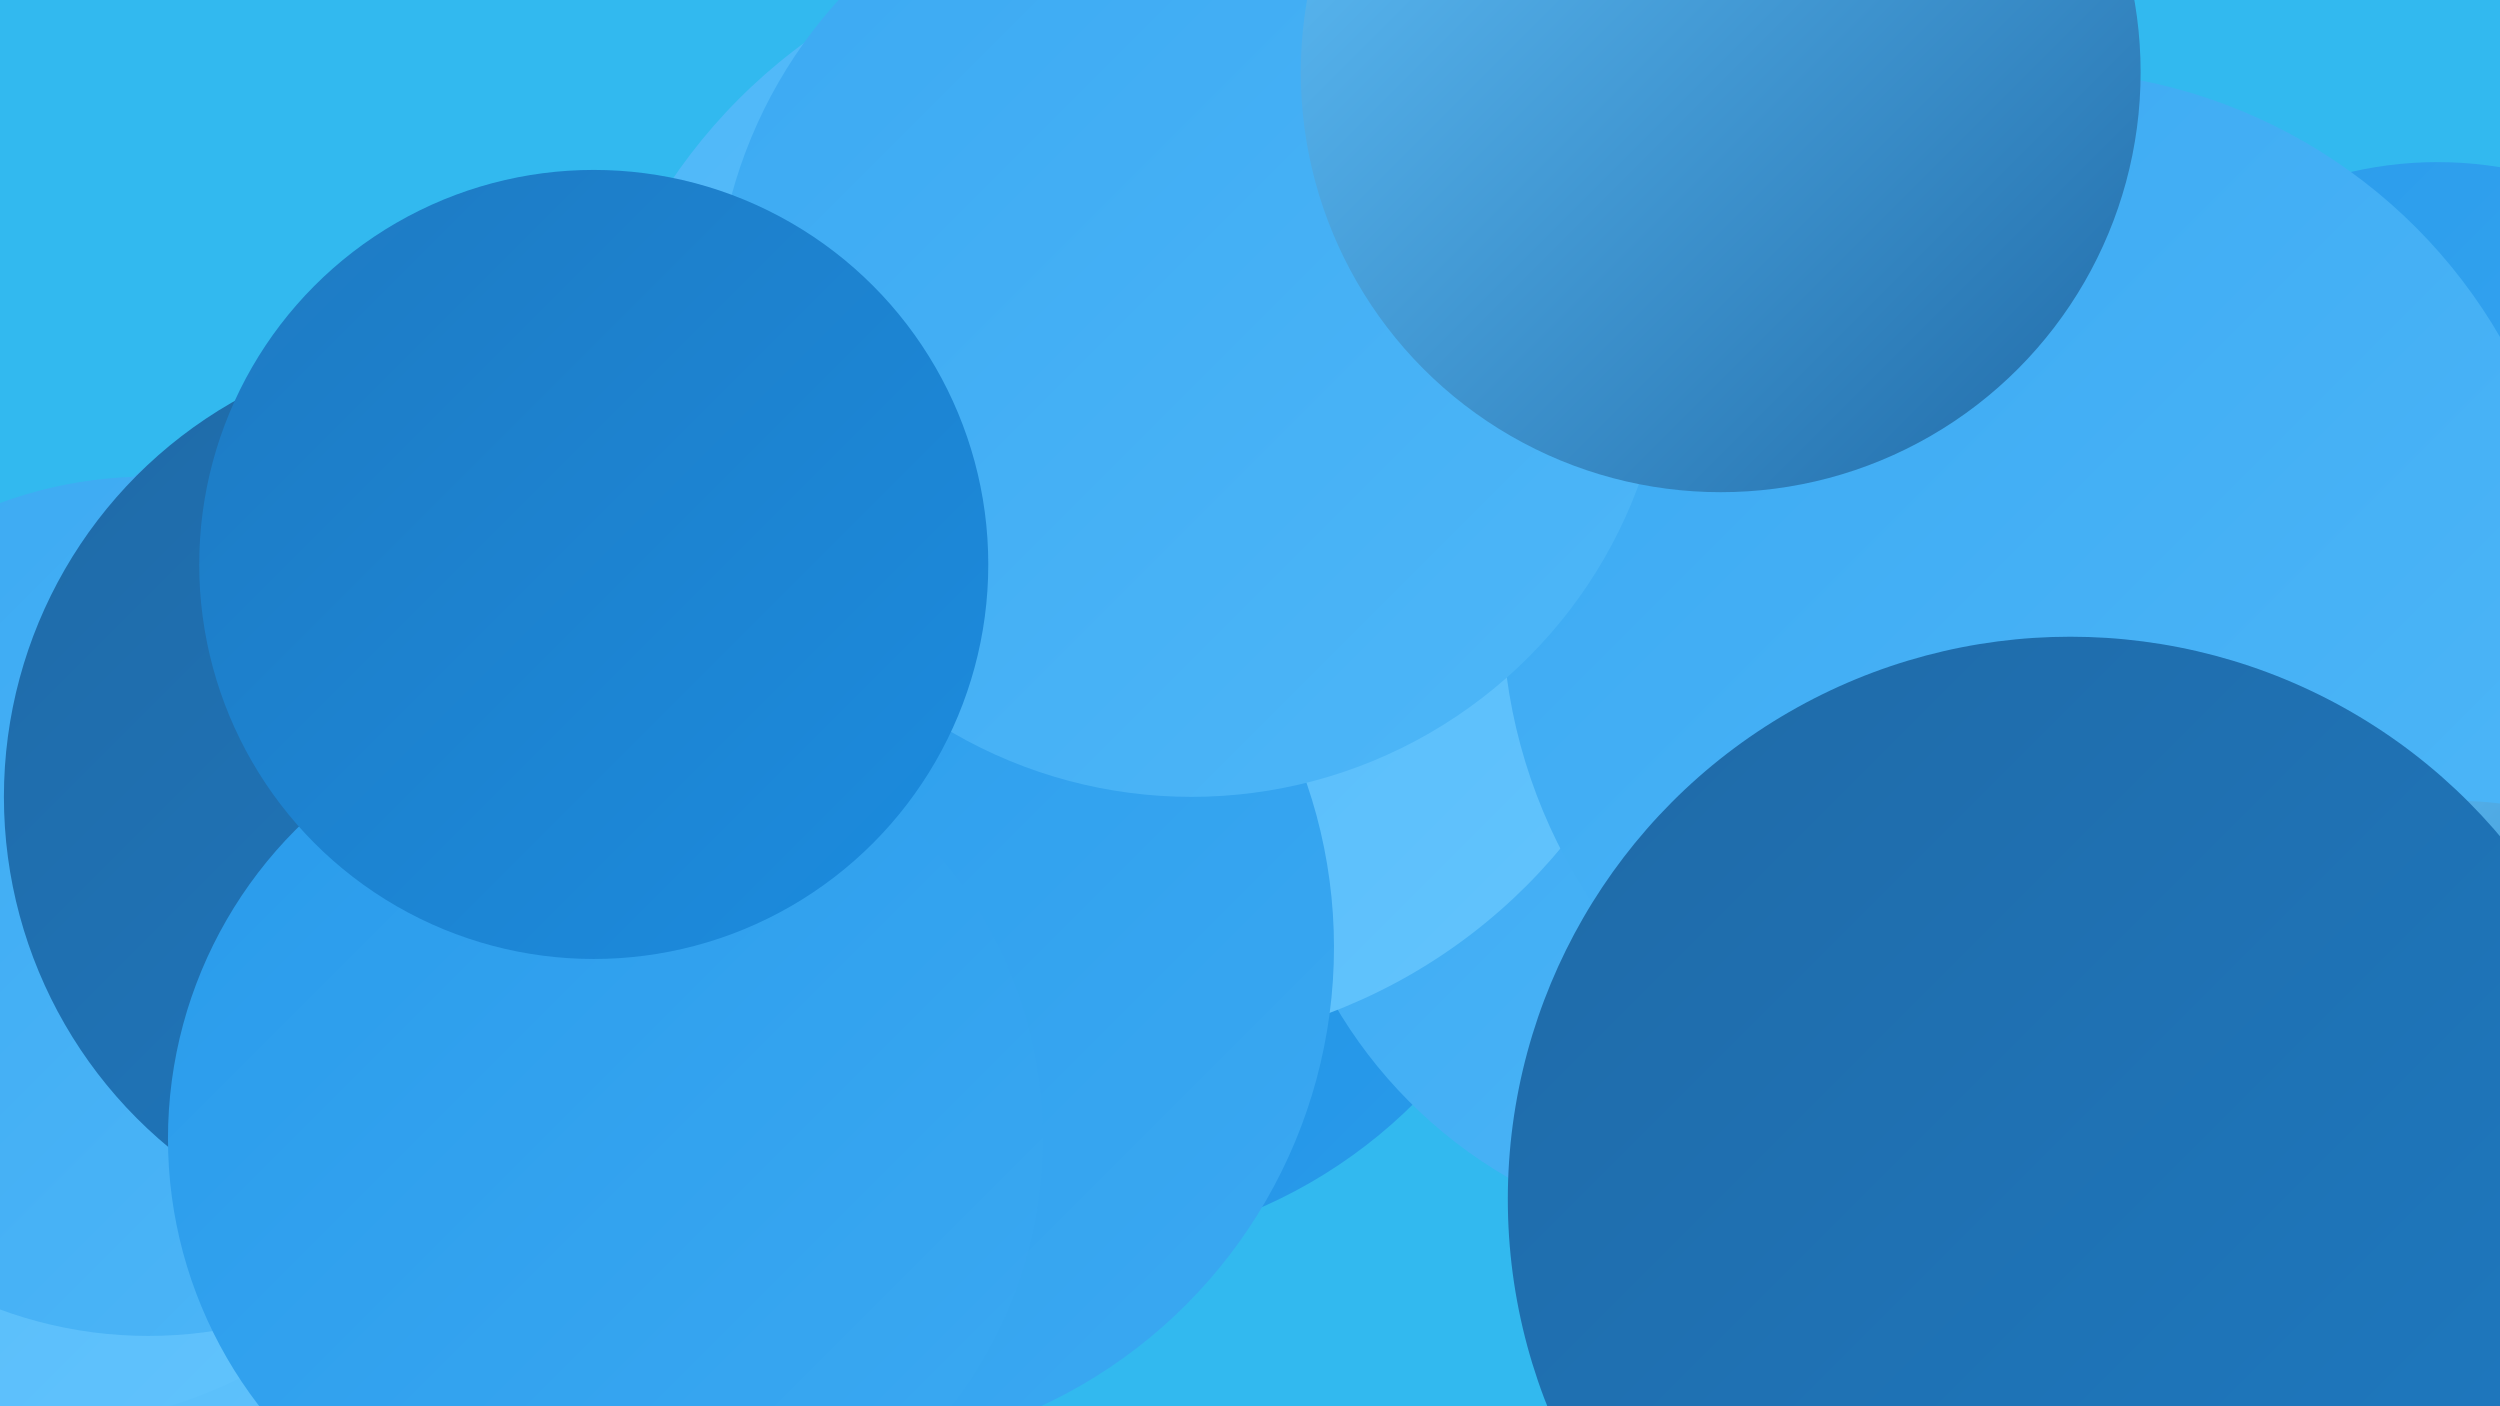
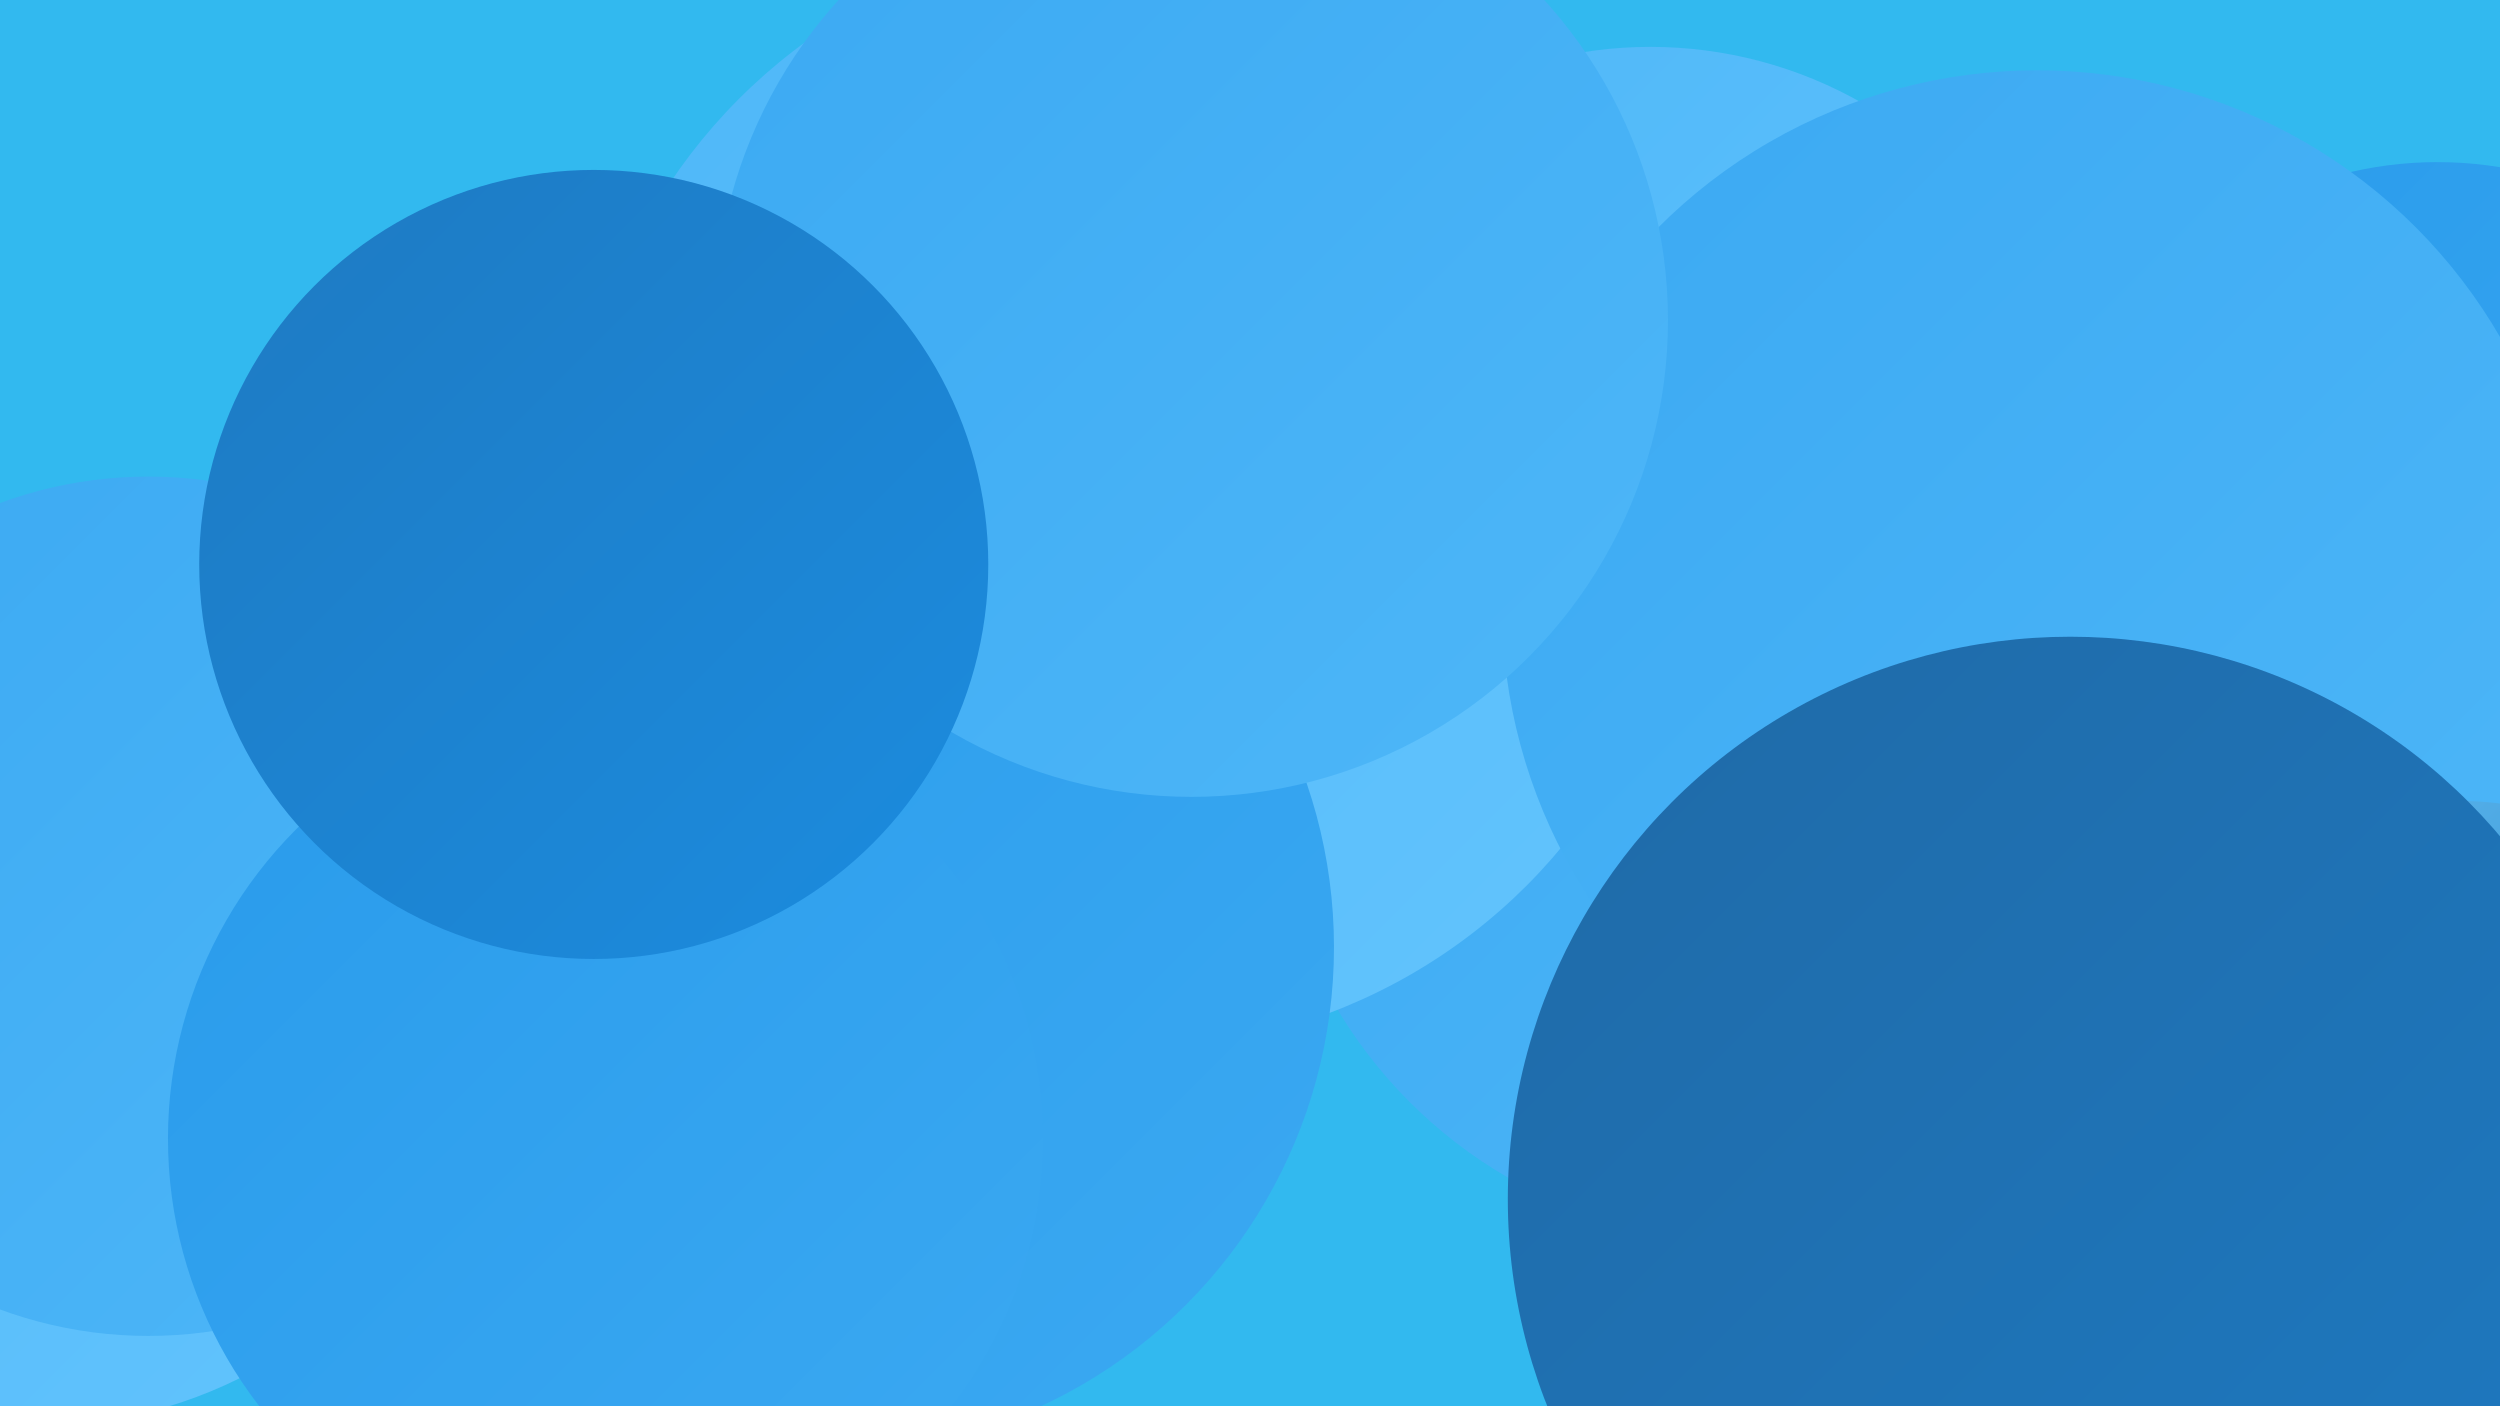
<svg xmlns="http://www.w3.org/2000/svg" width="1280" height="720">
  <defs>
    <linearGradient id="grad0" x1="0%" y1="0%" x2="100%" y2="100%">
      <stop offset="0%" style="stop-color:#1f6aa7;stop-opacity:1" />
      <stop offset="100%" style="stop-color:#1e7ac2;stop-opacity:1" />
    </linearGradient>
    <linearGradient id="grad1" x1="0%" y1="0%" x2="100%" y2="100%">
      <stop offset="0%" style="stop-color:#1e7ac2;stop-opacity:1" />
      <stop offset="100%" style="stop-color:#1b8cdf;stop-opacity:1" />
    </linearGradient>
    <linearGradient id="grad2" x1="0%" y1="0%" x2="100%" y2="100%">
      <stop offset="0%" style="stop-color:#1b8cdf;stop-opacity:1" />
      <stop offset="100%" style="stop-color:#299beb;stop-opacity:1" />
    </linearGradient>
    <linearGradient id="grad3" x1="0%" y1="0%" x2="100%" y2="100%">
      <stop offset="0%" style="stop-color:#299beb;stop-opacity:1" />
      <stop offset="100%" style="stop-color:#3ba9f2;stop-opacity:1" />
    </linearGradient>
    <linearGradient id="grad4" x1="0%" y1="0%" x2="100%" y2="100%">
      <stop offset="0%" style="stop-color:#3ba9f2;stop-opacity:1" />
      <stop offset="100%" style="stop-color:#4eb7f8;stop-opacity:1" />
    </linearGradient>
    <linearGradient id="grad5" x1="0%" y1="0%" x2="100%" y2="100%">
      <stop offset="0%" style="stop-color:#4eb7f8;stop-opacity:1" />
      <stop offset="100%" style="stop-color:#63c4fd;stop-opacity:1" />
    </linearGradient>
    <linearGradient id="grad6" x1="0%" y1="0%" x2="100%" y2="100%">
      <stop offset="0%" style="stop-color:#63c4fd;stop-opacity:1" />
      <stop offset="100%" style="stop-color:#1f6aa7;stop-opacity:1" />
    </linearGradient>
  </defs>
  <rect width="1280" height="720" fill="#32b9ef" />
-   <circle cx="542" cy="382" r="258" fill="url(#grad2)" />
  <circle cx="1248" cy="280" r="197" fill="url(#grad3)" />
-   <circle cx="14" cy="660" r="216" fill="url(#grad5)" />
  <circle cx="1214" cy="397" r="230" fill="url(#grad1)" />
  <circle cx="845" cy="243" r="219" fill="url(#grad5)" />
-   <circle cx="241" cy="444" r="264" fill="url(#grad4)" />
  <circle cx="19" cy="497" r="233" fill="url(#grad5)" />
  <circle cx="985" cy="317" r="227" fill="url(#grad2)" />
  <circle cx="895" cy="391" r="245" fill="url(#grad4)" />
  <circle cx="580" cy="252" r="285" fill="url(#grad5)" />
  <circle cx="76" cy="464" r="220" fill="url(#grad4)" />
  <circle cx="1043" cy="310" r="274" fill="url(#grad4)" />
-   <circle cx="235" cy="408" r="233" fill="url(#grad0)" />
  <circle cx="424" cy="485" r="259" fill="url(#grad3)" />
  <circle cx="310" cy="583" r="224" fill="url(#grad3)" />
  <circle cx="610" cy="164" r="244" fill="url(#grad4)" />
  <circle cx="304" cy="289" r="202" fill="url(#grad1)" />
  <circle cx="1257" cy="602" r="192" fill="url(#grad6)" />
-   <circle cx="881" cy="37" r="215" fill="url(#grad6)" />
  <circle cx="1060" cy="614" r="288" fill="url(#grad0)" />
</svg>